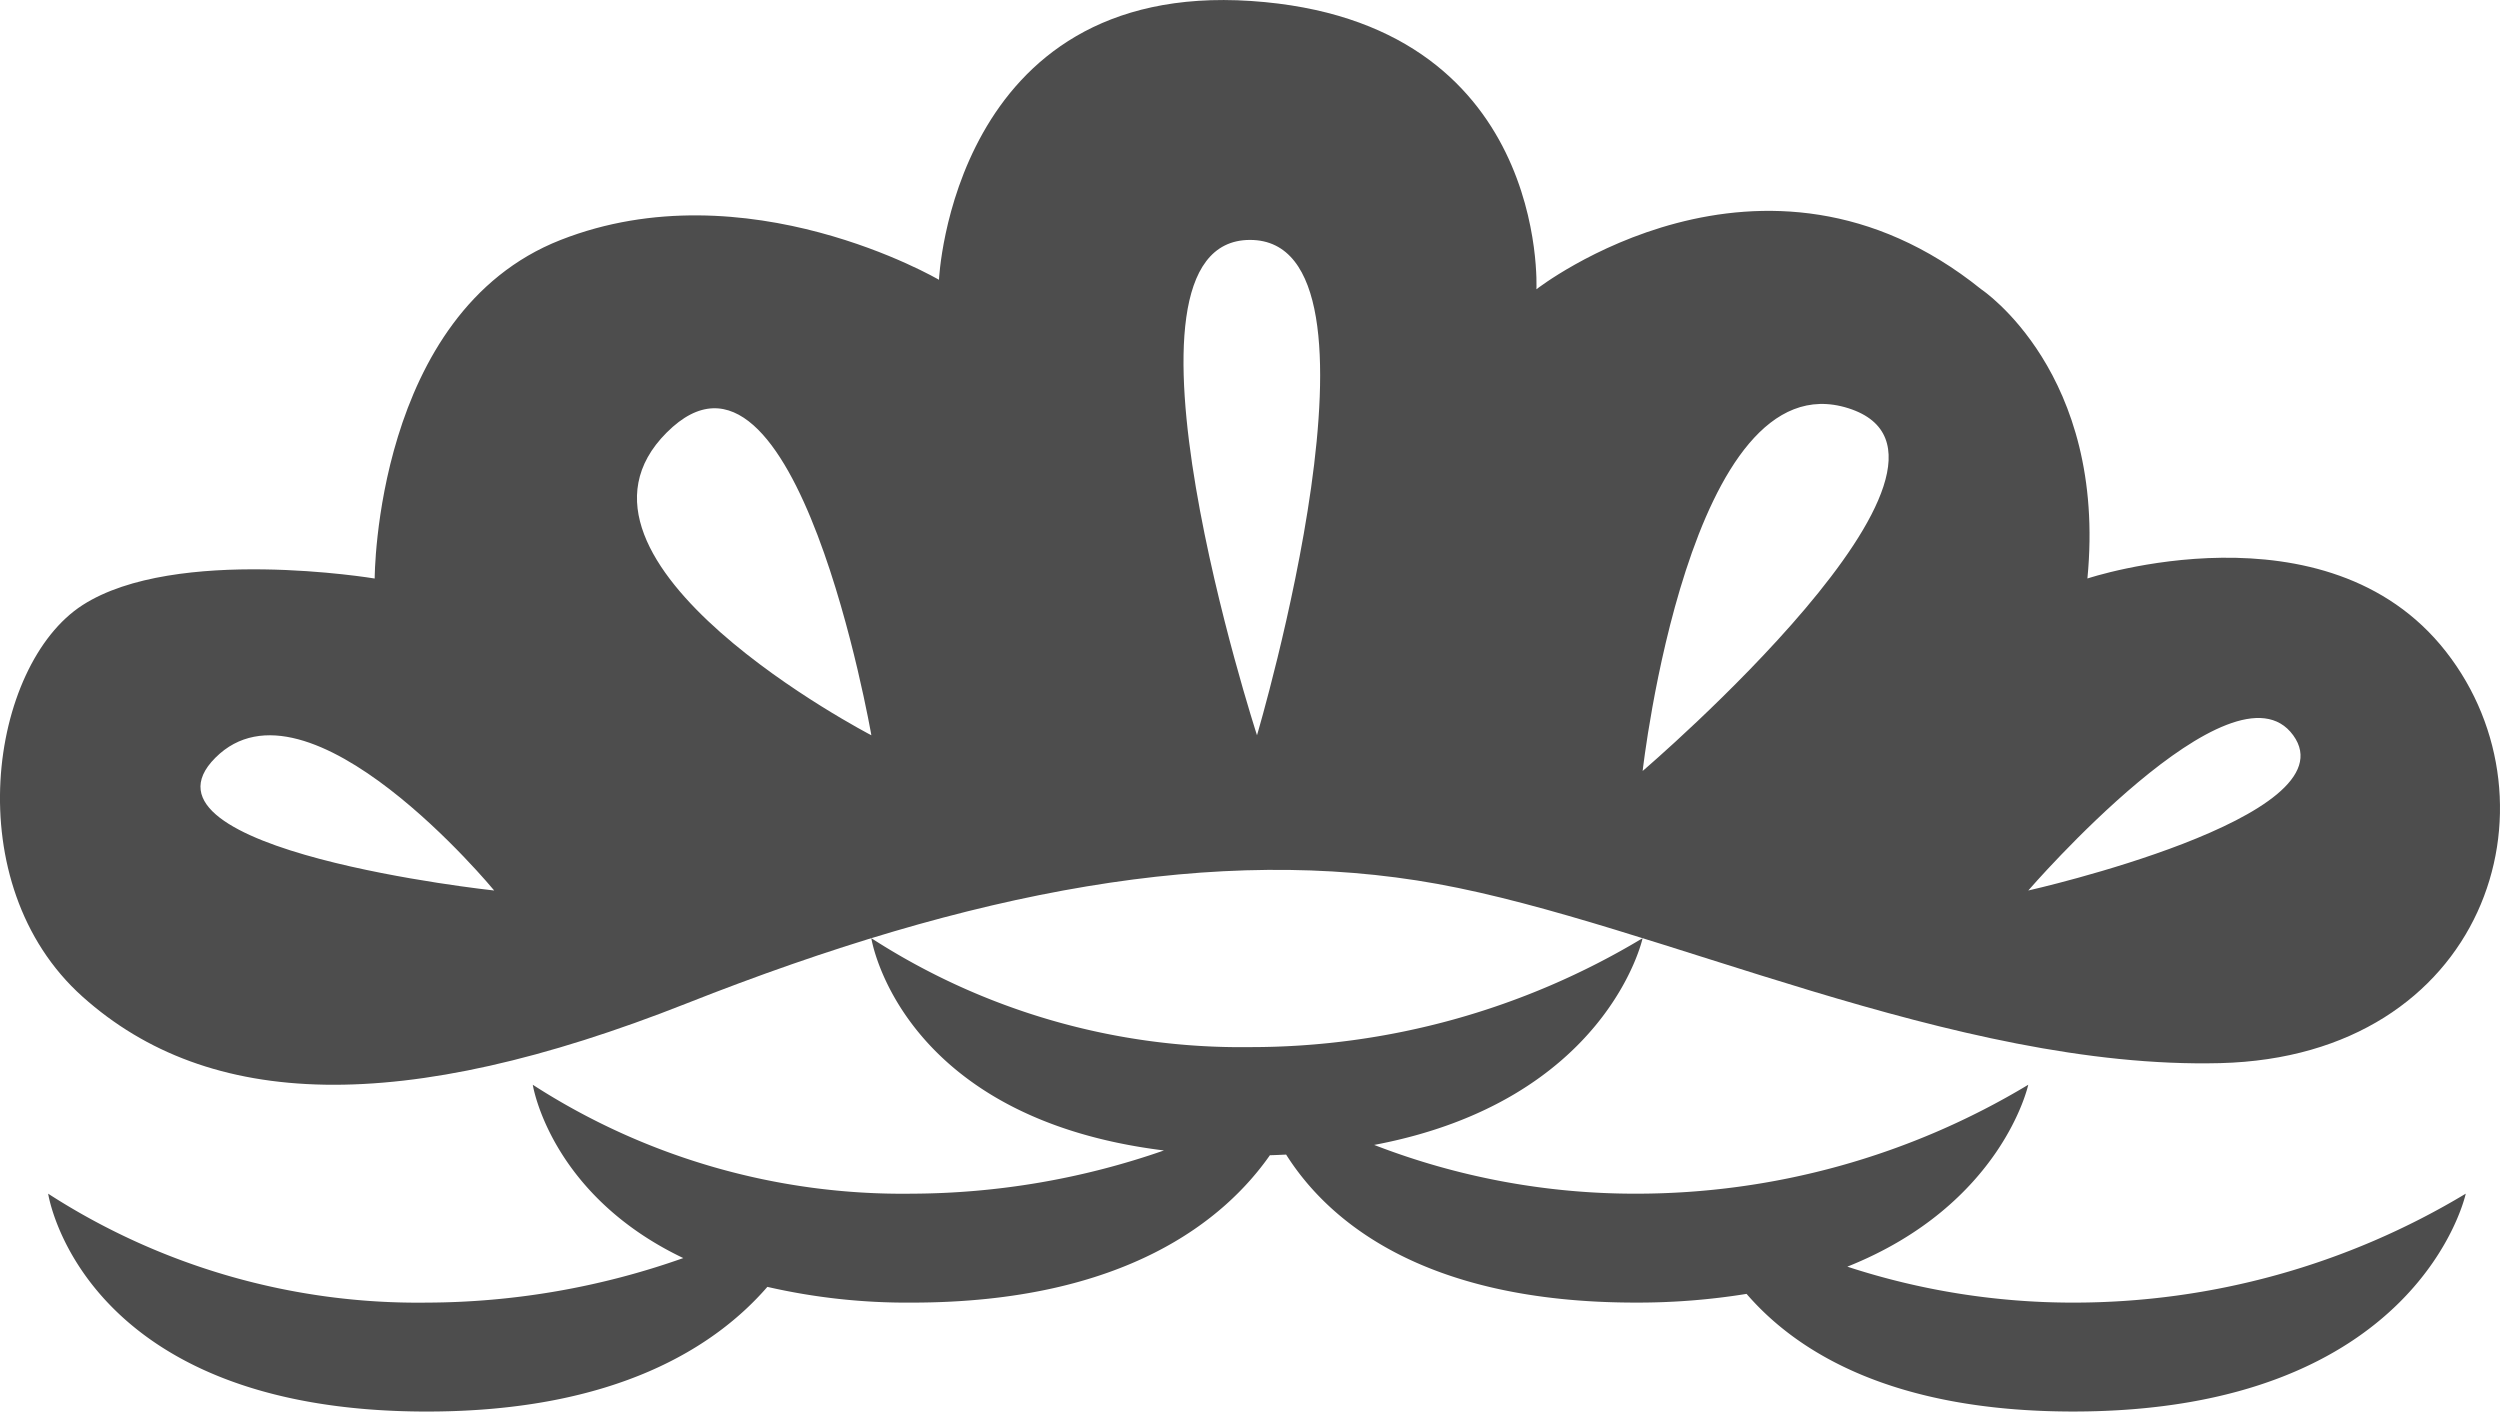
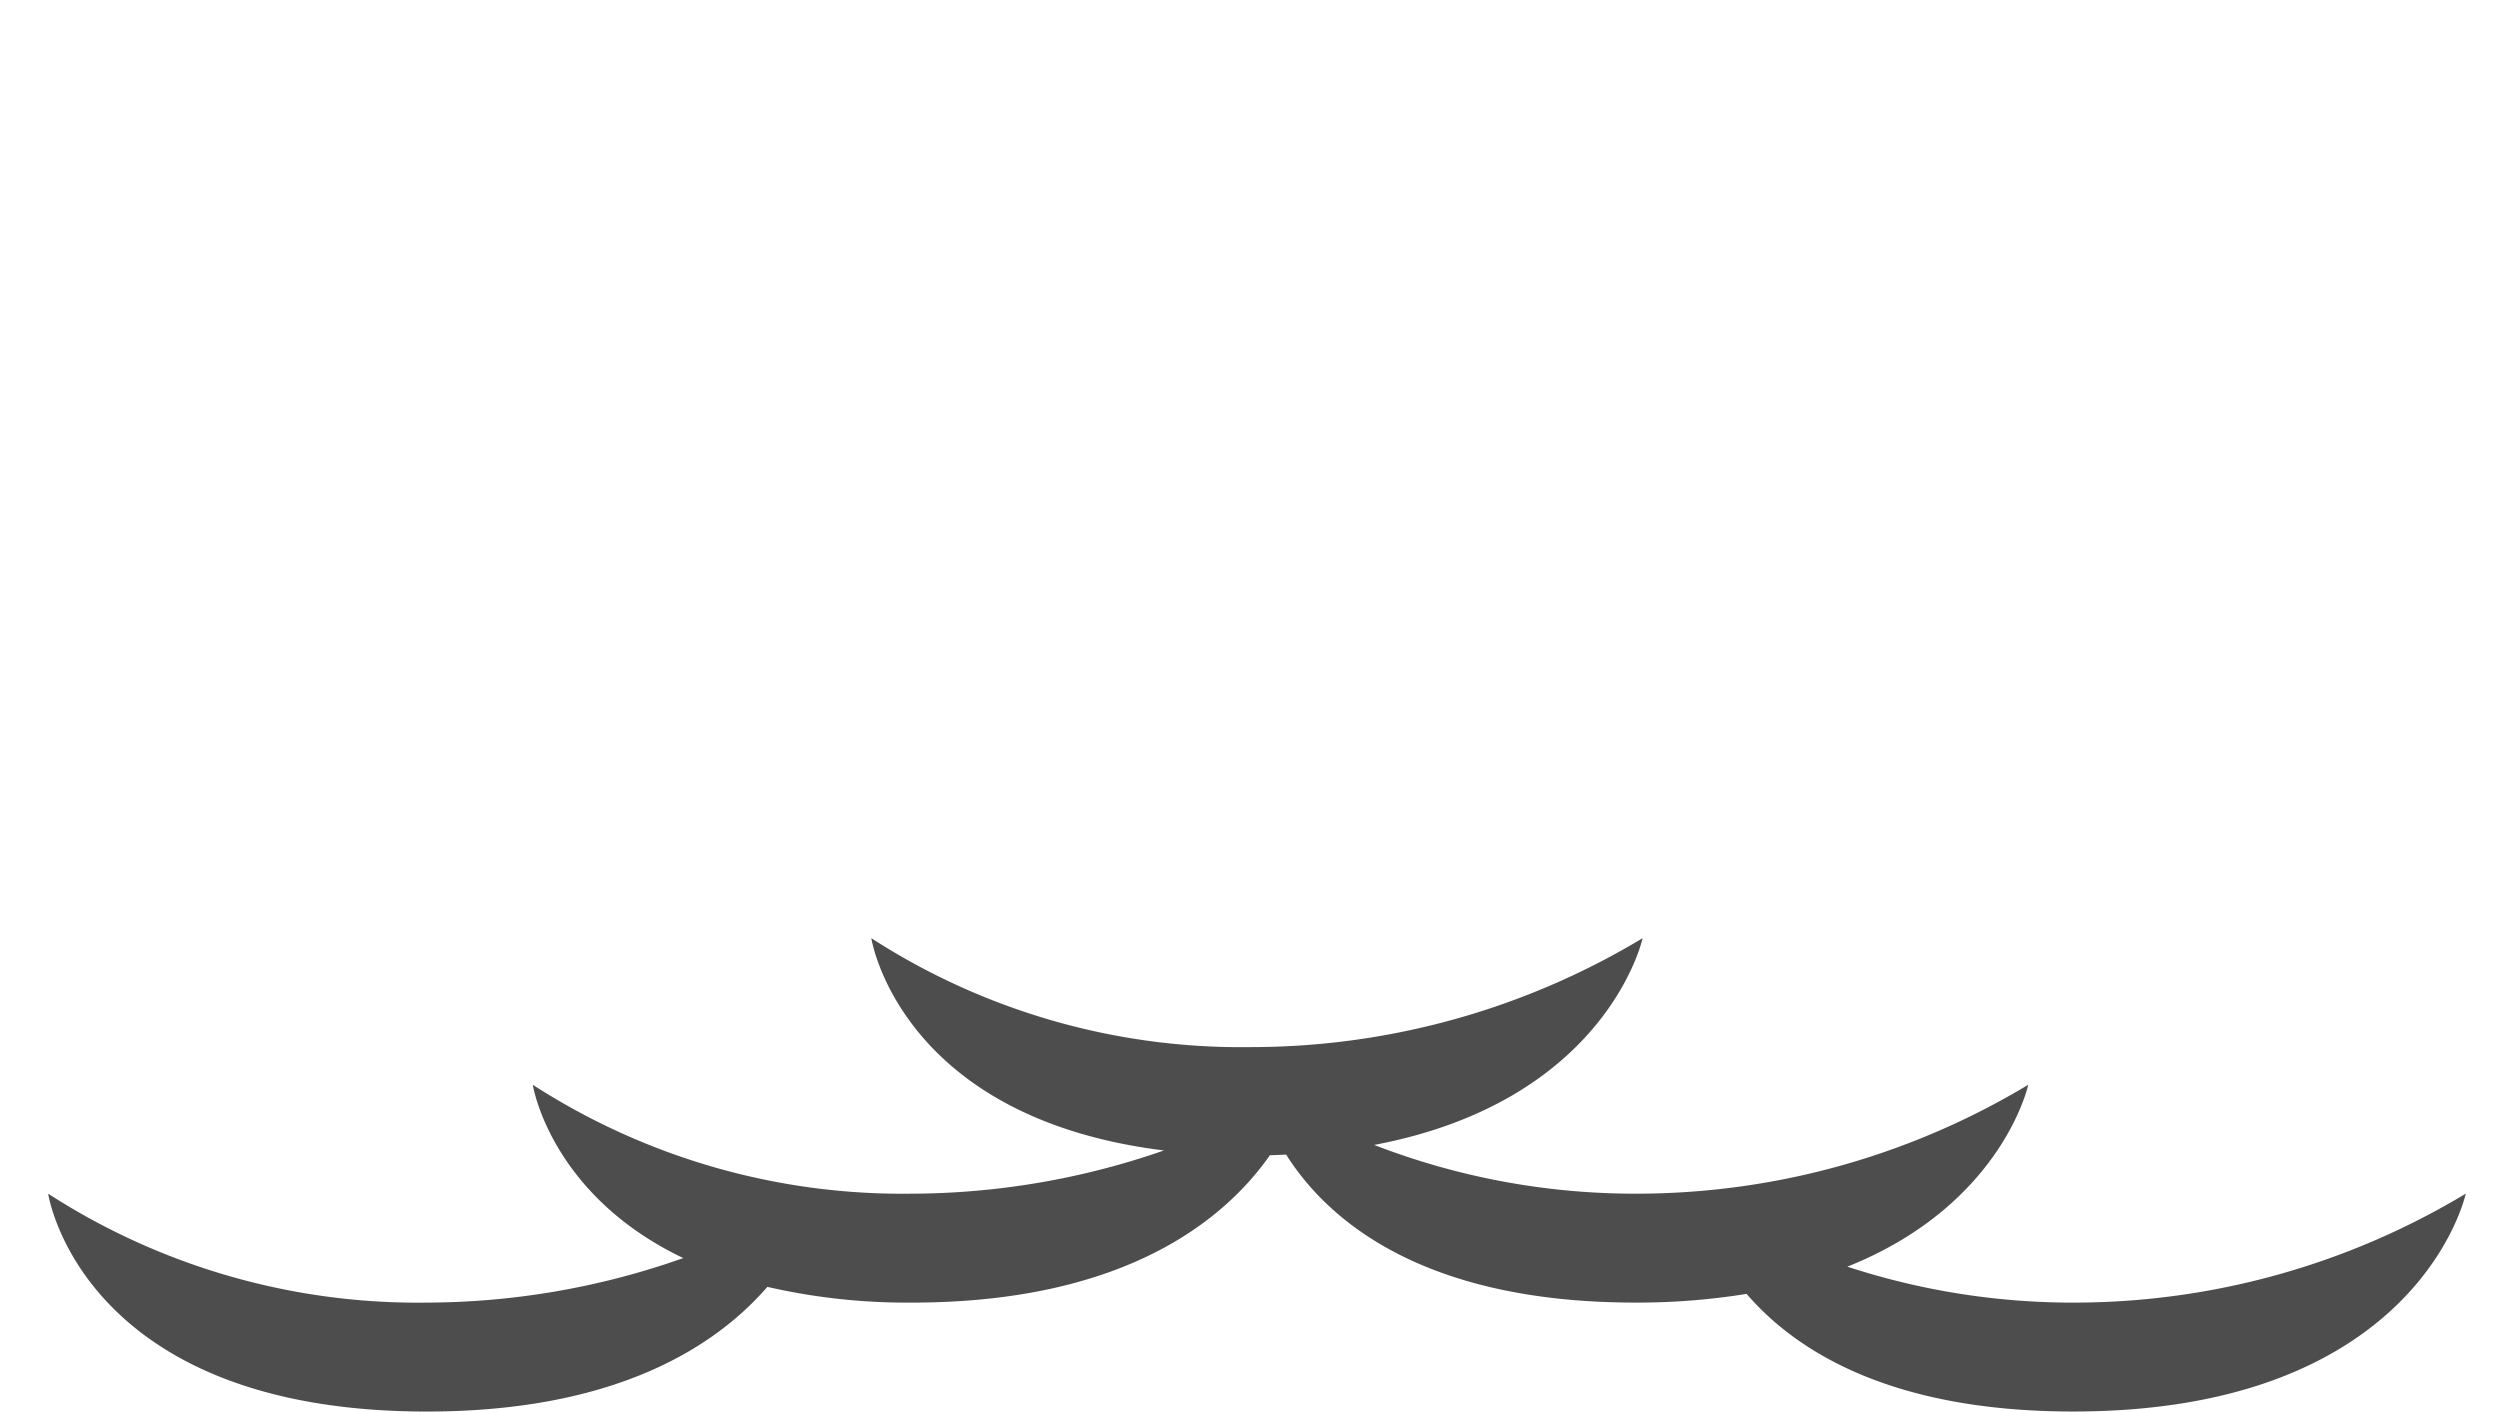
<svg xmlns="http://www.w3.org/2000/svg" id="レイヤー_1" data-name="レイヤー 1" viewBox="0 0 107.983 60.969">
  <defs>
    <style>.cls-1{fill:#4d4d4d;}</style>
  </defs>
  <path class="cls-1" d="M249.926,180.461a31.291,31.291,0,0,1-9.754-1.553c6.696-2.671,7.815-7.857,7.815-7.857a32.834,32.834,0,0,1-16.959,4.705,31.176,31.176,0,0,1-11.294-2.106c10.077-1.903,11.596-8.93,11.596-8.93a32.834,32.834,0,0,1-16.959,4.705,29.422,29.422,0,0,1-16.356-4.705s1.196,7.755,12.64,9.169a33.392,33.392,0,0,1-10.907,1.867,29.423,29.423,0,0,1-16.356-4.705s.735,4.735,6.501,7.486a33.442,33.442,0,0,1-11.077,1.924,29.422,29.422,0,0,1-16.356-4.705s1.404,9.41,16.356,9.41c8.2,0,12.492-2.829,14.709-5.385a26.946,26.946,0,0,0,6.222.68c9.271,0,13.559-3.616,15.484-6.366.238-.006.47-.017.701-.028,1.739,2.753,5.794,6.393,15.095,6.393a29.47,29.47,0,0,0,4.793-.376c2.133,2.471,6.229,5.081,14.105,5.081,14.952,0,16.959-9.41,16.959-9.41A32.833,32.833,0,0,1,249.926,180.461Z" transform="translate(-160.38 -124.197)" />
-   <path class="cls-1" d="M266.025,152.338c-5.161-6.595-15.483-3.154-15.483-3.154.86-8.889-4.588-12.493-4.588-12.493-9.462-7.619-19.211,0-19.211,0s.573-11.592-12.33-12.452c-12.903-.86-13.476,12.043-13.476,12.043s-8.315-4.874-16.344-1.72c-8.029,3.154-8.029,14.623-8.029,14.623s-8.602-1.434-12.616,1.147c-4.015,2.581-5.448,12.043,0,16.917,5.448,4.875,13.763,5.161,26.092.287,12.33-4.874,22.939-6.881,32.423-5.161,9.484,1.72,22.343,8.029,33.812,7.742C267.745,169.829,271.186,158.933,266.025,152.338ZM169.683,156.926c4.014-4.014,12.043,5.735,12.043,5.735S165.669,160.94,169.683,156.926Zm19.498-14.05c5.591-5.591,8.836,13.08,8.836,13.08S183.589,148.467,189.18,142.876Zm25.493,13.08s-6.938-21.396-.301-21.396C221.008,134.561,214.673,155.957,214.673,155.957Zm16.657,1.543s2.007-17.86,8.889-15.668C247.1,144.023,231.33,157.499,231.33,157.499Zm16.657,5.161s8.862-10.254,11.443-6.704C262.011,159.507,247.987,162.661,247.987,162.661Z" transform="translate(-160.38 -124.197)" />
</svg>